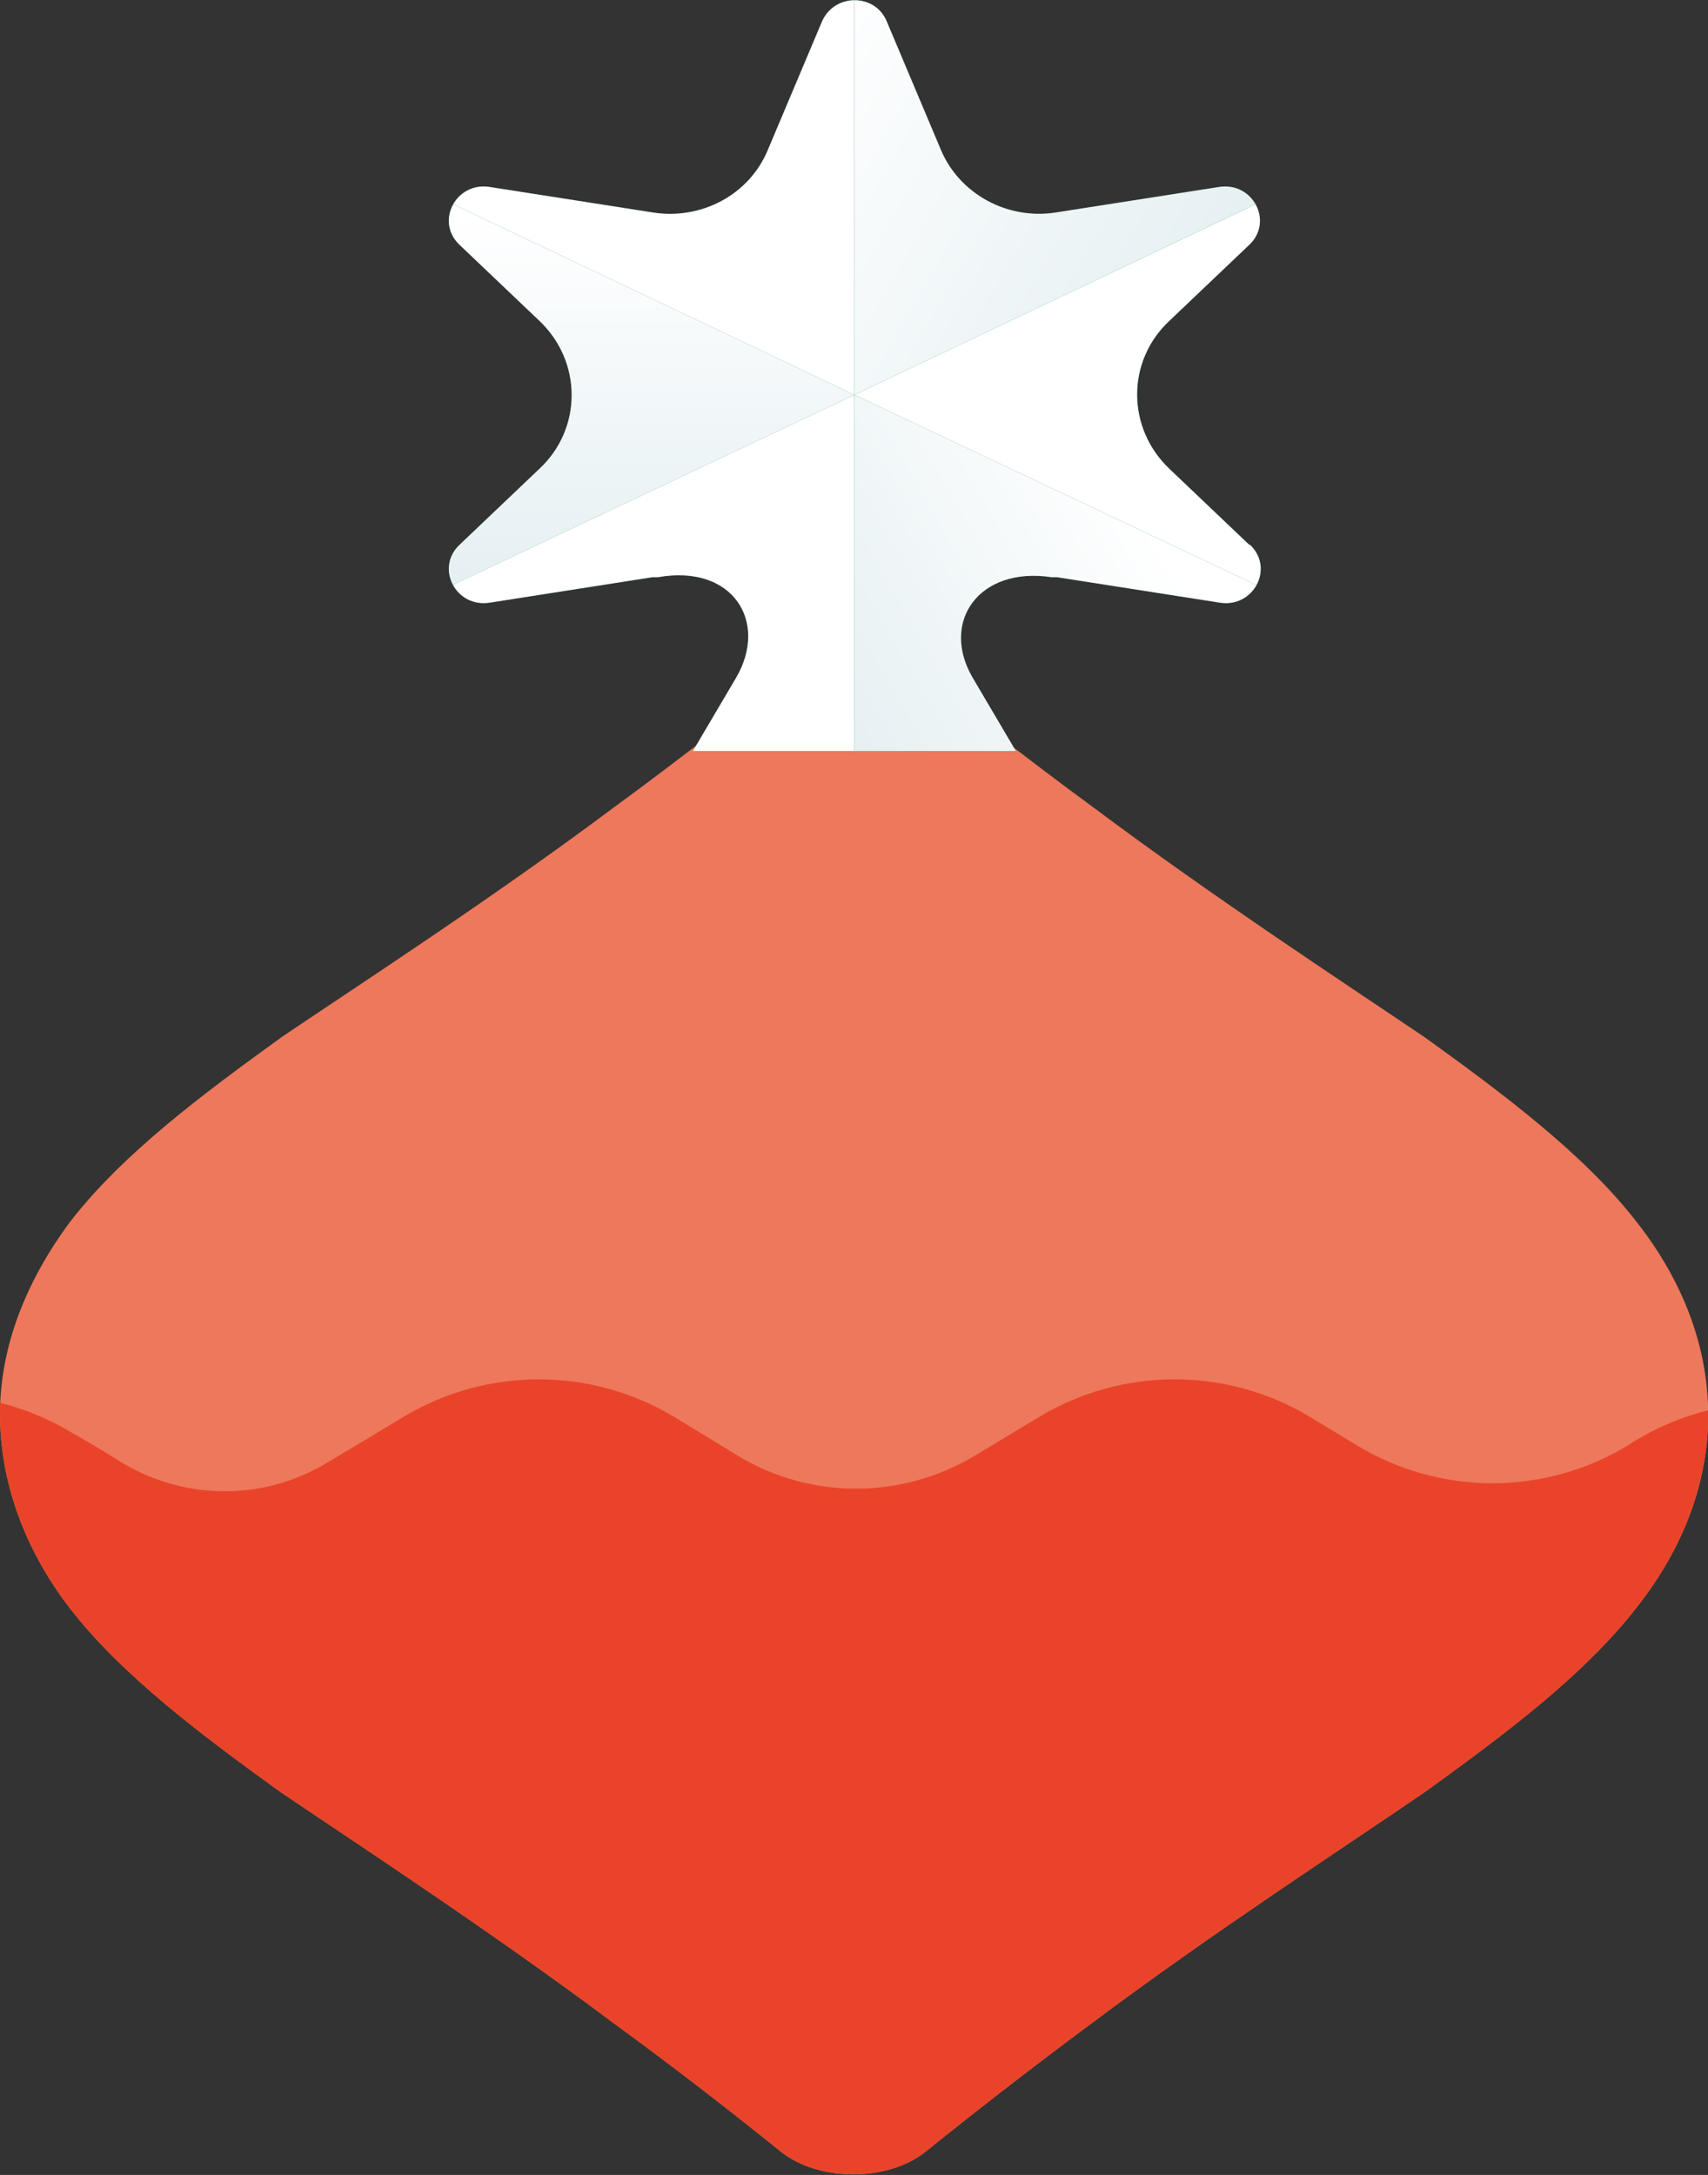
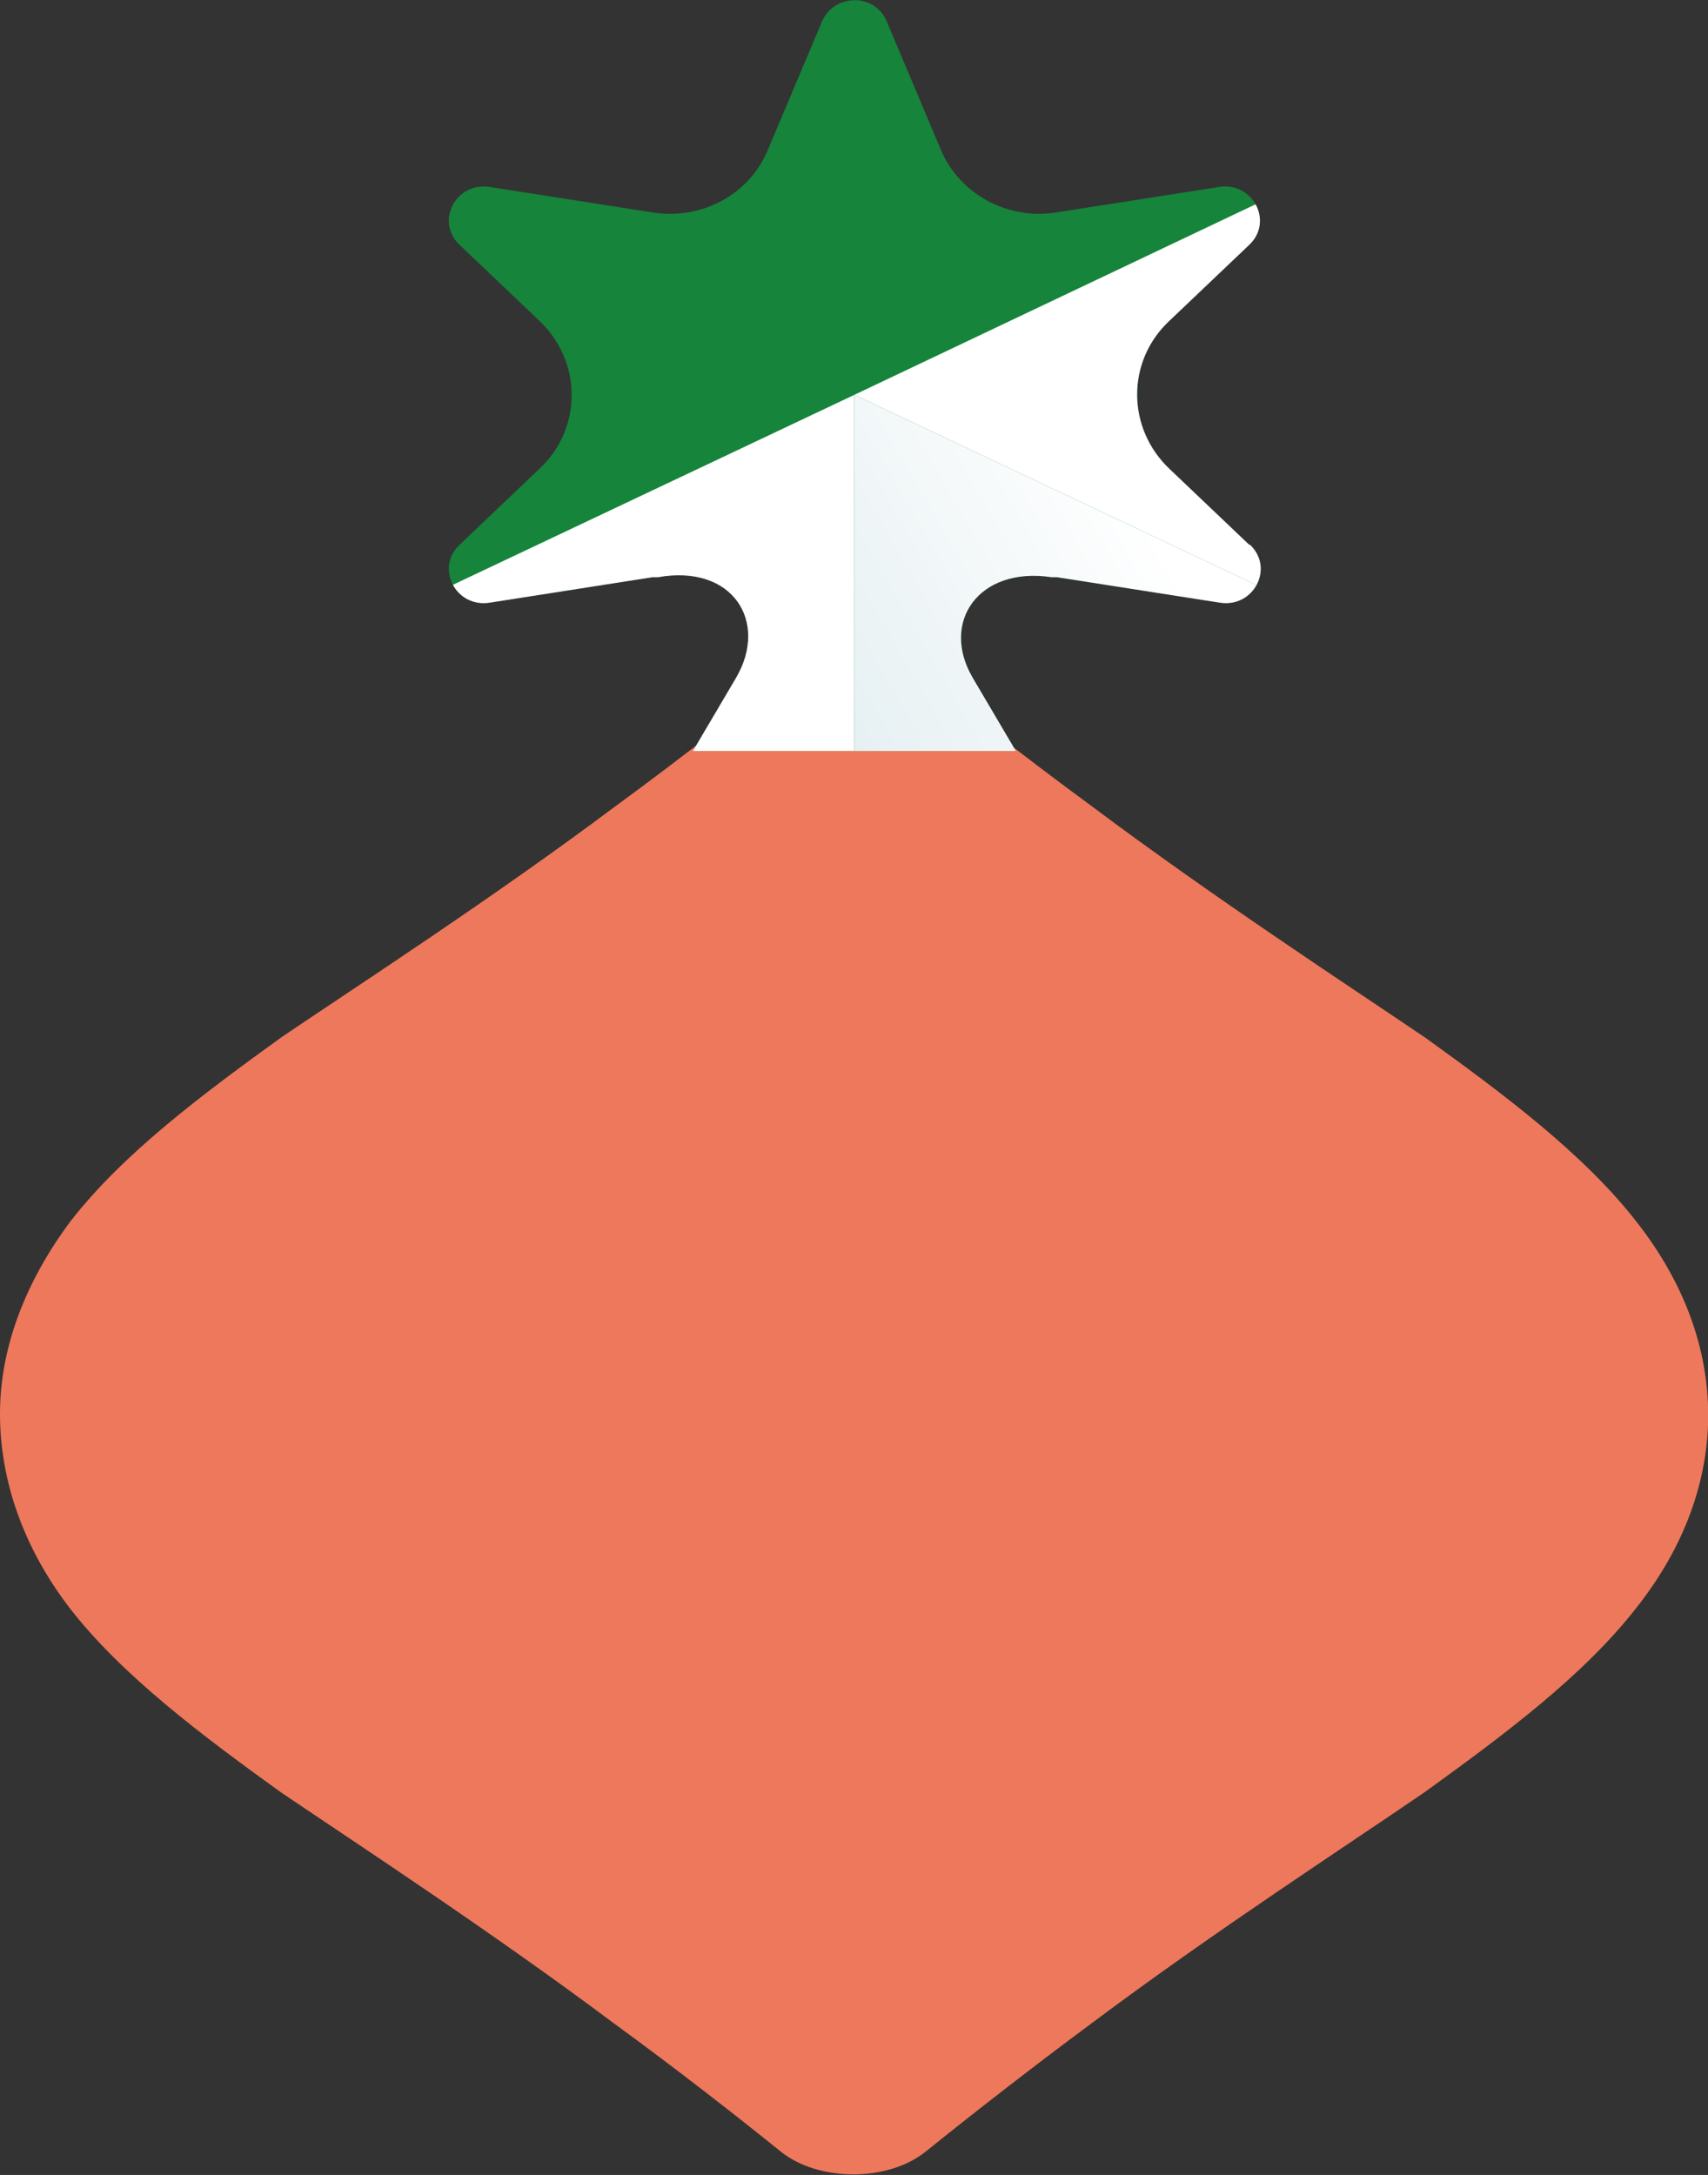
<svg xmlns="http://www.w3.org/2000/svg" version="1.1" viewBox="0 0 221.1 281.5">
  <rect x="0" y="0" width="221.1" height="281.5" fill="#333333" stroke="none" />
  <defs>
    <style>
      .cls-1 {
        fill: #16843b;
      }

      .cls-2 {
        clip-path: url(#clippath-1);
      }

      .cls-3 {
        fill: #fff;
      }

      .cls-4 {
        fill: url(#_名称未設定グラデーション_106);
      }

      .cls-5 {
        fill: url(#_名称未設定グラデーション_115);
      }

      .cls-6 {
        fill: url(#_名称未設定グラデーション_117);
      }

      .cls-7 {
        fill: #e94429;
      }

      .cls-8 {
        fill: #ee785b;
      }

      .cls-9 {
        clip-path: url(#clippath);
      }
    </style>
    <clipPath id="clippath">
-       <path class="cls-8" d="M9,208.1c6.8,8.8,17.4,16.7,27.4,23.9,9.9,6.7,27.2,18,43.1,29.9,8.1,5.9,15.9,12,21.6,16.6,4.9,3.9,13.8,3.9,18.7,0,5.7-4.6,13.5-10.7,21.6-16.7,15.9-11.9,33.2-23.1,43.1-29.9,10.1-7.3,20.5-15,27.4-23.9,12.3-15.6,12.3-34.1,0-49.8-6.8-8.8-17.4-16.7-27.4-23.9-9.9-6.7-27.2-18-43.1-29.9-9-6.6-17.5-13.3-23.3-18s-11.3-3.2-15.2,0c-5.8,4.7-14.4,11.5-23.3,18-15.9,11.9-33.2,23.1-43.1,29.8-10.1,7.3-20.5,15-27.4,23.9C3.3,165.9,0,174.4,0,183c0,8.7,3.1,17.4,9,25.1Z" />
-     </clipPath>
+       </clipPath>
    <clipPath id="clippath-1">
      <path class="cls-1" d="M161.7,70.5l-10.3-9.8c-5.6-5.3-5.6-14,0-19.2l10.3-9.8c3.2-3,.5-8.2-3.9-7.5l-21.1,3.3c-6.3,1-12.5-2.4-14.9-8.1l-7-16.6c-1.5-3.7-6.8-3.7-8.4,0l-7,16.6c-2.4,5.8-8.6,9.1-14.9,8.1l-21.1-3.3c-4.4-.7-7.1,4.5-3.9,7.5l10.3,9.8c5.6,5.3,5.6,14,0,19.2l-10.3,9.8c-3.2,3-.5,8.2,3.9,7.5l21.1-3.3c.2,0,.5,0,.7,0,9.7-1.7,14.3,5.8,10.1,13l-5.6,9.5h41.8s-5.6-9.5-5.6-9.5c-4.2-7.2.8-14.4,10.2-13,.2,0,.5,0,.7,0l21.1,3.3c4.4.7,7.1-4.5,3.9-7.5Z" />
    </clipPath>
    <linearGradient id="_名称未設定グラデーション_106" data-name="名称未設定グラデーション 106" x1="-1405.1" y1="-627.2" x2="-1463.8" y2="-661.1" gradientTransform="translate(1563.2 673.4)" gradientUnits="userSpaceOnUse">
      <stop offset="0" stop-color="#e3eef1" />
      <stop offset="1" stop-color="#fff" />
    </linearGradient>
    <linearGradient id="_名称未設定グラデーション_115" data-name="名称未設定グラデーション 115" x1="-1483.3" y1="-593.2" x2="-1483.3" y2="-651.5" gradientTransform="translate(1563.2 673.4)" gradientUnits="userSpaceOnUse">
      <stop offset="0" stop-color="#e3eef1" />
      <stop offset=".9" stop-color="#fff" />
    </linearGradient>
    <linearGradient id="_名称未設定グラデーション_117" data-name="名称未設定グラデーション 117" x1="-1463.8" y1="-583.5" x2="-1405.1" y2="-617.4" gradientTransform="translate(1563.2 673.4)" gradientUnits="userSpaceOnUse">
      <stop offset="0" stop-color="#e3eef1" />
      <stop offset=".8" stop-color="#fff" />
    </linearGradient>
  </defs>
  <g>
    <g id="_レイヤー_1" data-name="レイヤー_1">
      <g>
        <g>
          <path class="cls-8" d="M9,208.1c6.8,8.8,17.4,16.7,27.4,23.9,9.9,6.7,27.2,18,43.1,29.9,8.1,5.9,15.9,12,21.6,16.6,4.9,3.9,13.8,3.9,18.7,0,5.7-4.6,13.5-10.7,21.6-16.7,15.9-11.9,33.2-23.1,43.1-29.9,10.1-7.3,20.5-15,27.4-23.9,12.3-15.6,12.3-34.1,0-49.8-6.8-8.8-17.4-16.7-27.4-23.9-9.9-6.7-27.2-18-43.1-29.9-9-6.6-17.5-13.3-23.3-18s-11.3-3.2-15.2,0c-5.8,4.7-14.4,11.5-23.3,18-15.9,11.9-33.2,23.1-43.1,29.8-10.1,7.3-20.5,15-27.4,23.9C3.3,165.9,0,174.4,0,183c0,8.7,3.1,17.4,9,25.1Z" />
          <g class="cls-9">
            <path class="cls-7" d="M-100.6,333.9h415.4s-37.8-118.9-61.6-142.5c-11.1-11-28.1-13-41.4-5-.4.2-.8.5-1.1.7-10.8,6.5-24.2,6.5-35,0-2-1.2-4.1-2.5-6.1-3.7-10.8-6.5-24.3-6.5-35.1,0l-8.3,5c-9.5,5.7-21.3,5.7-30.7,0l-8.2-5c-10.8-6.5-24.3-6.5-35.1,0-3.3,2-6.8,4.1-10,6-8.2,4.9-18.4,4.8-26.6-.2-2.2-1.4-4.4-2.7-6.7-4-12.8-7.5-28.9-5.8-39.9,4.2-25.7,23.4-69.4,144.5-69.4,144.5Z" />
          </g>
        </g>
        <g>
          <path class="cls-1" d="M161.7,70.5l-10.3-9.8c-5.6-5.3-5.6-14,0-19.2l10.3-9.8c3.2-3,.5-8.2-3.9-7.5l-21.1,3.3c-6.3,1-12.5-2.4-14.9-8.1l-7-16.6c-1.5-3.7-6.8-3.7-8.4,0l-7,16.6c-2.4,5.8-8.6,9.1-14.9,8.1l-21.1-3.3c-4.4-.7-7.1,4.5-3.9,7.5l10.3,9.8c5.6,5.3,5.6,14,0,19.2l-10.3,9.8c-3.2,3-.5,8.2,3.9,7.5l21.1-3.3c.2,0,.5,0,.7,0,9.7-1.7,14.3,5.8,10.1,13l-5.6,9.5h41.8s-5.6-9.5-5.6-9.5c-4.2-7.2.8-14.4,10.2-13,.2,0,.5,0,.7,0l21.1,3.3c4.4.7,7.1-4.5,3.9-7.5Z" />
          <g class="cls-2">
            <polygon class="cls-3" points="110.6 51.1 172.1 21.9 172.1 80.2 110.6 51.1" />
-             <polygon class="cls-4" points="110.6 51.1 110.6 -7.2 172.1 21.9 110.6 51.1" />
-             <polygon class="cls-5" points="110.6 51.1 49.1 21.9 49.1 80.2 110.6 51.1" />
-             <polygon class="cls-3" points="110.6 51.1 110.6 -7.2 49.1 21.9 110.6 51.1" />
            <polygon class="cls-6" points="110.6 51.1 110.6 109.4 172.1 80.2 110.6 51.1" />
            <polygon class="cls-3" points="110.6 51.1 49.1 80.2 110.6 109.4 110.6 51.1" />
          </g>
        </g>
      </g>
    </g>
  </g>
</svg>